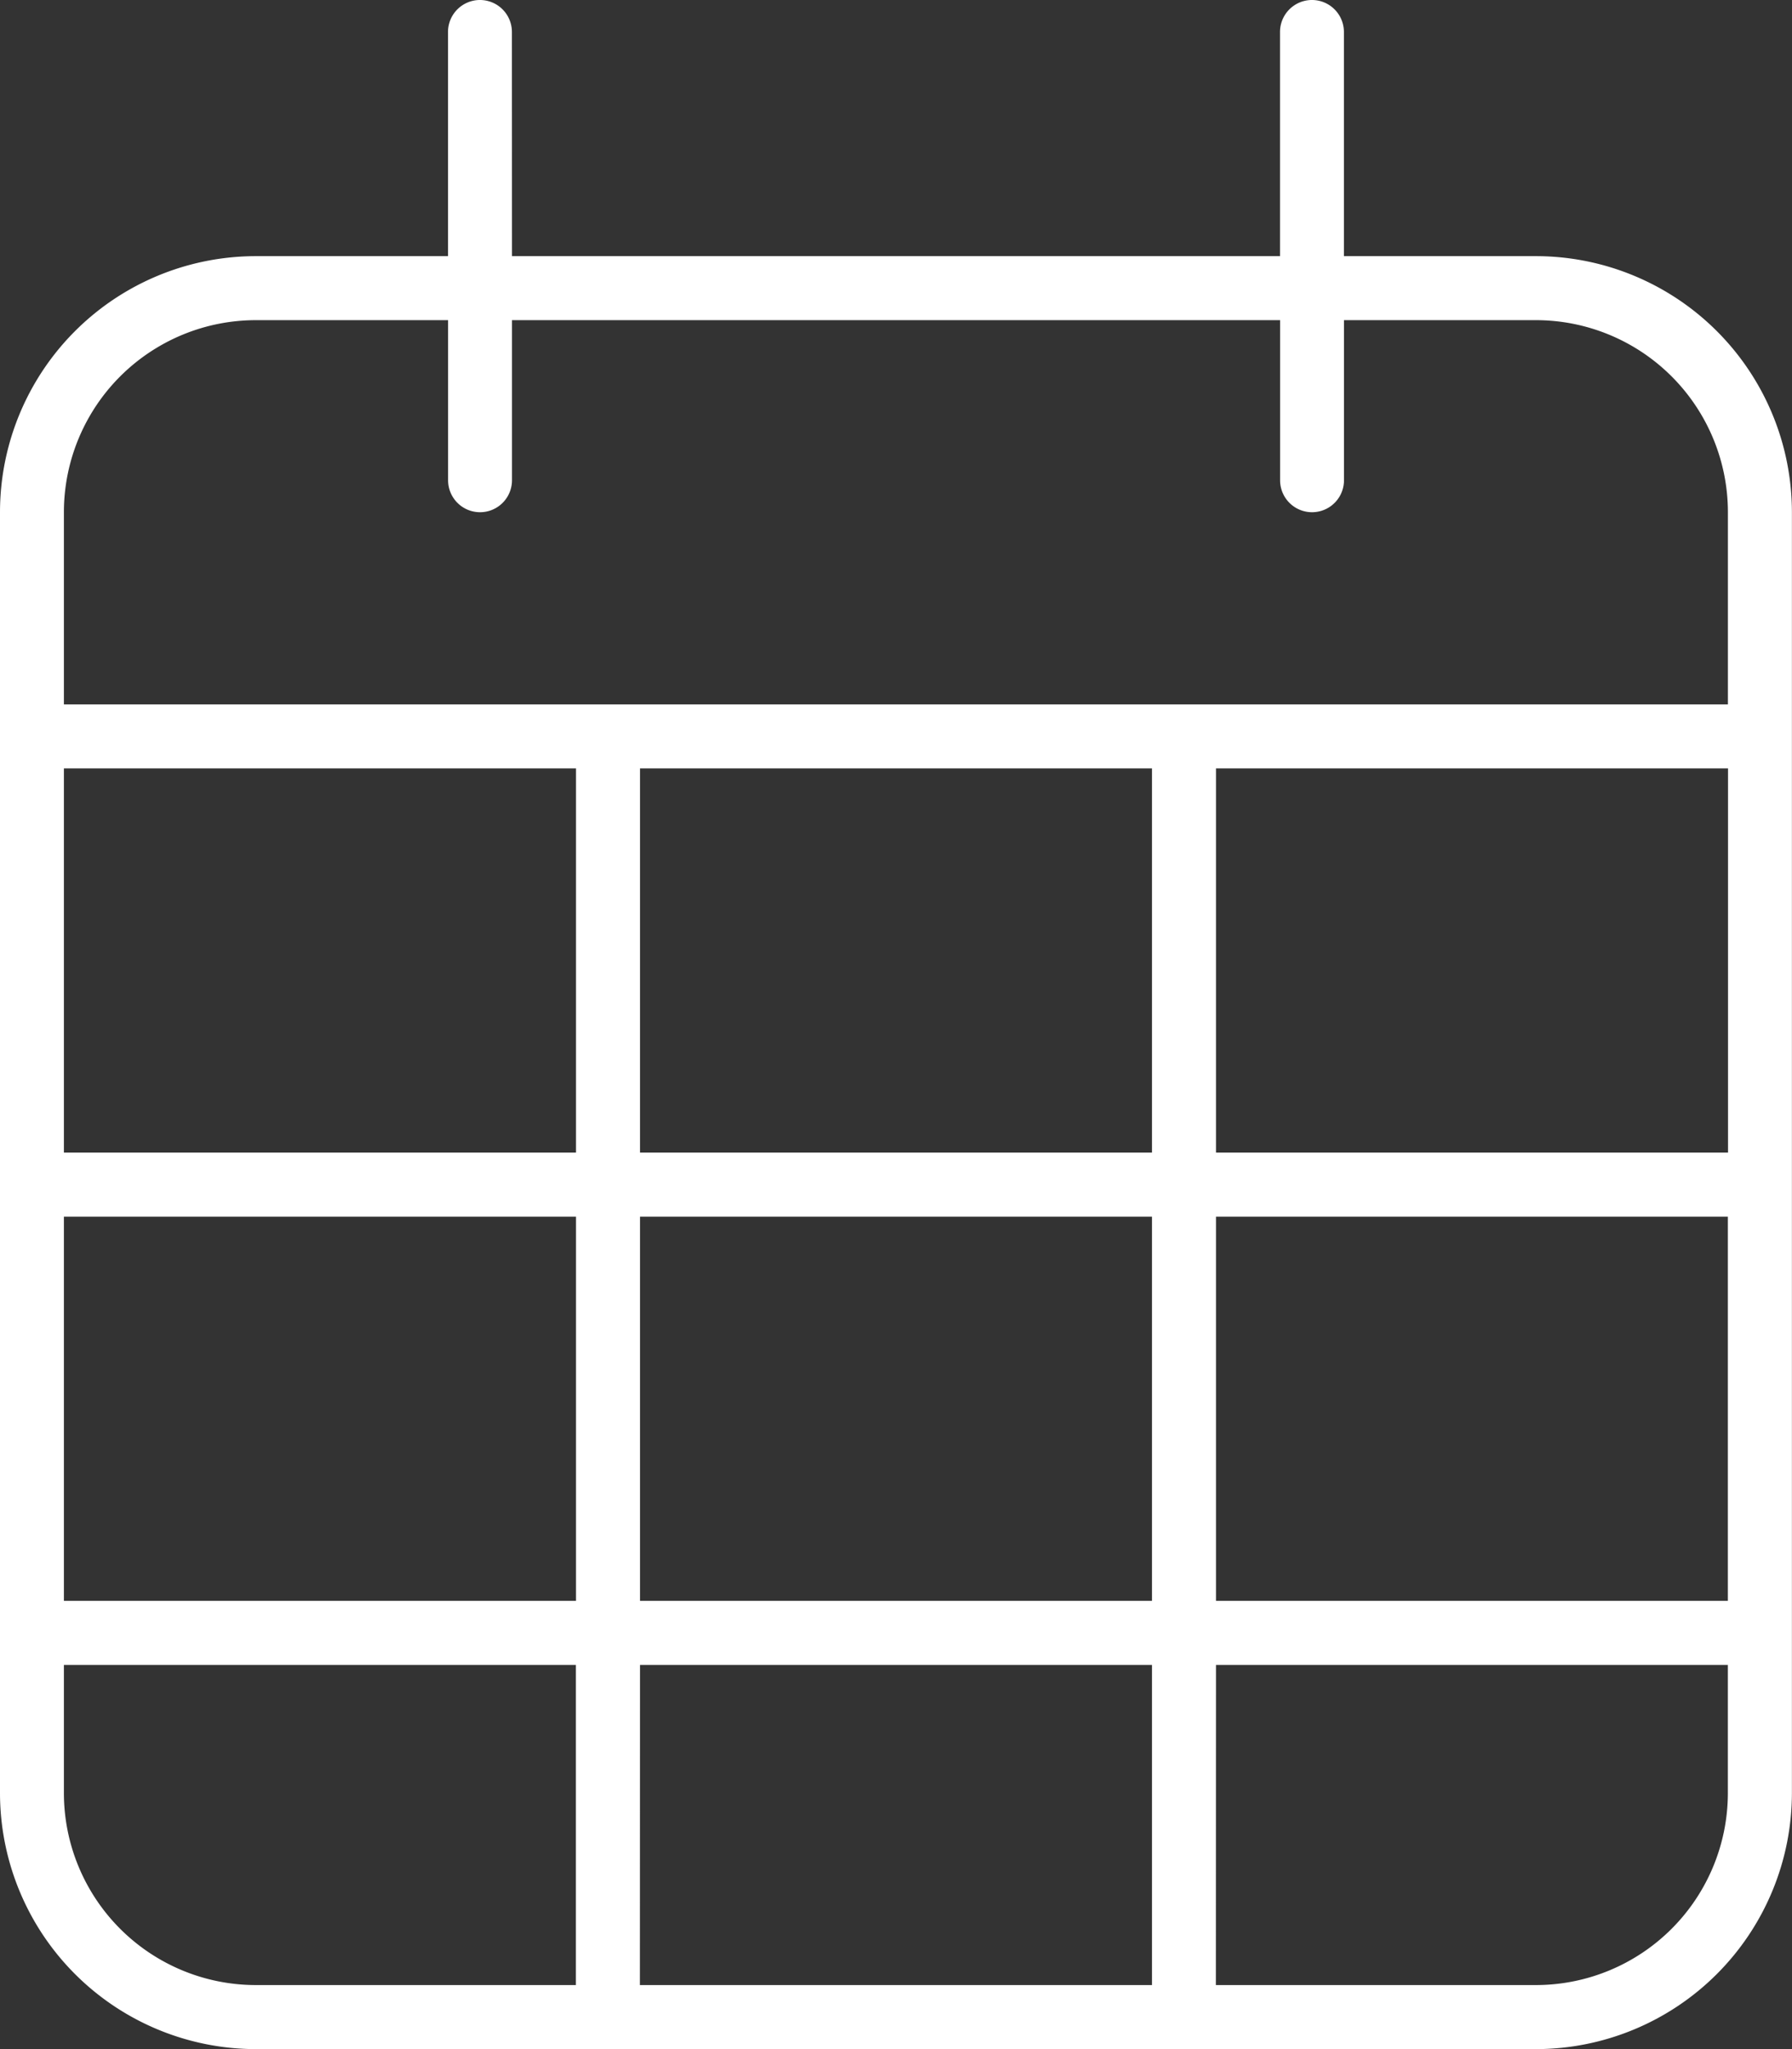
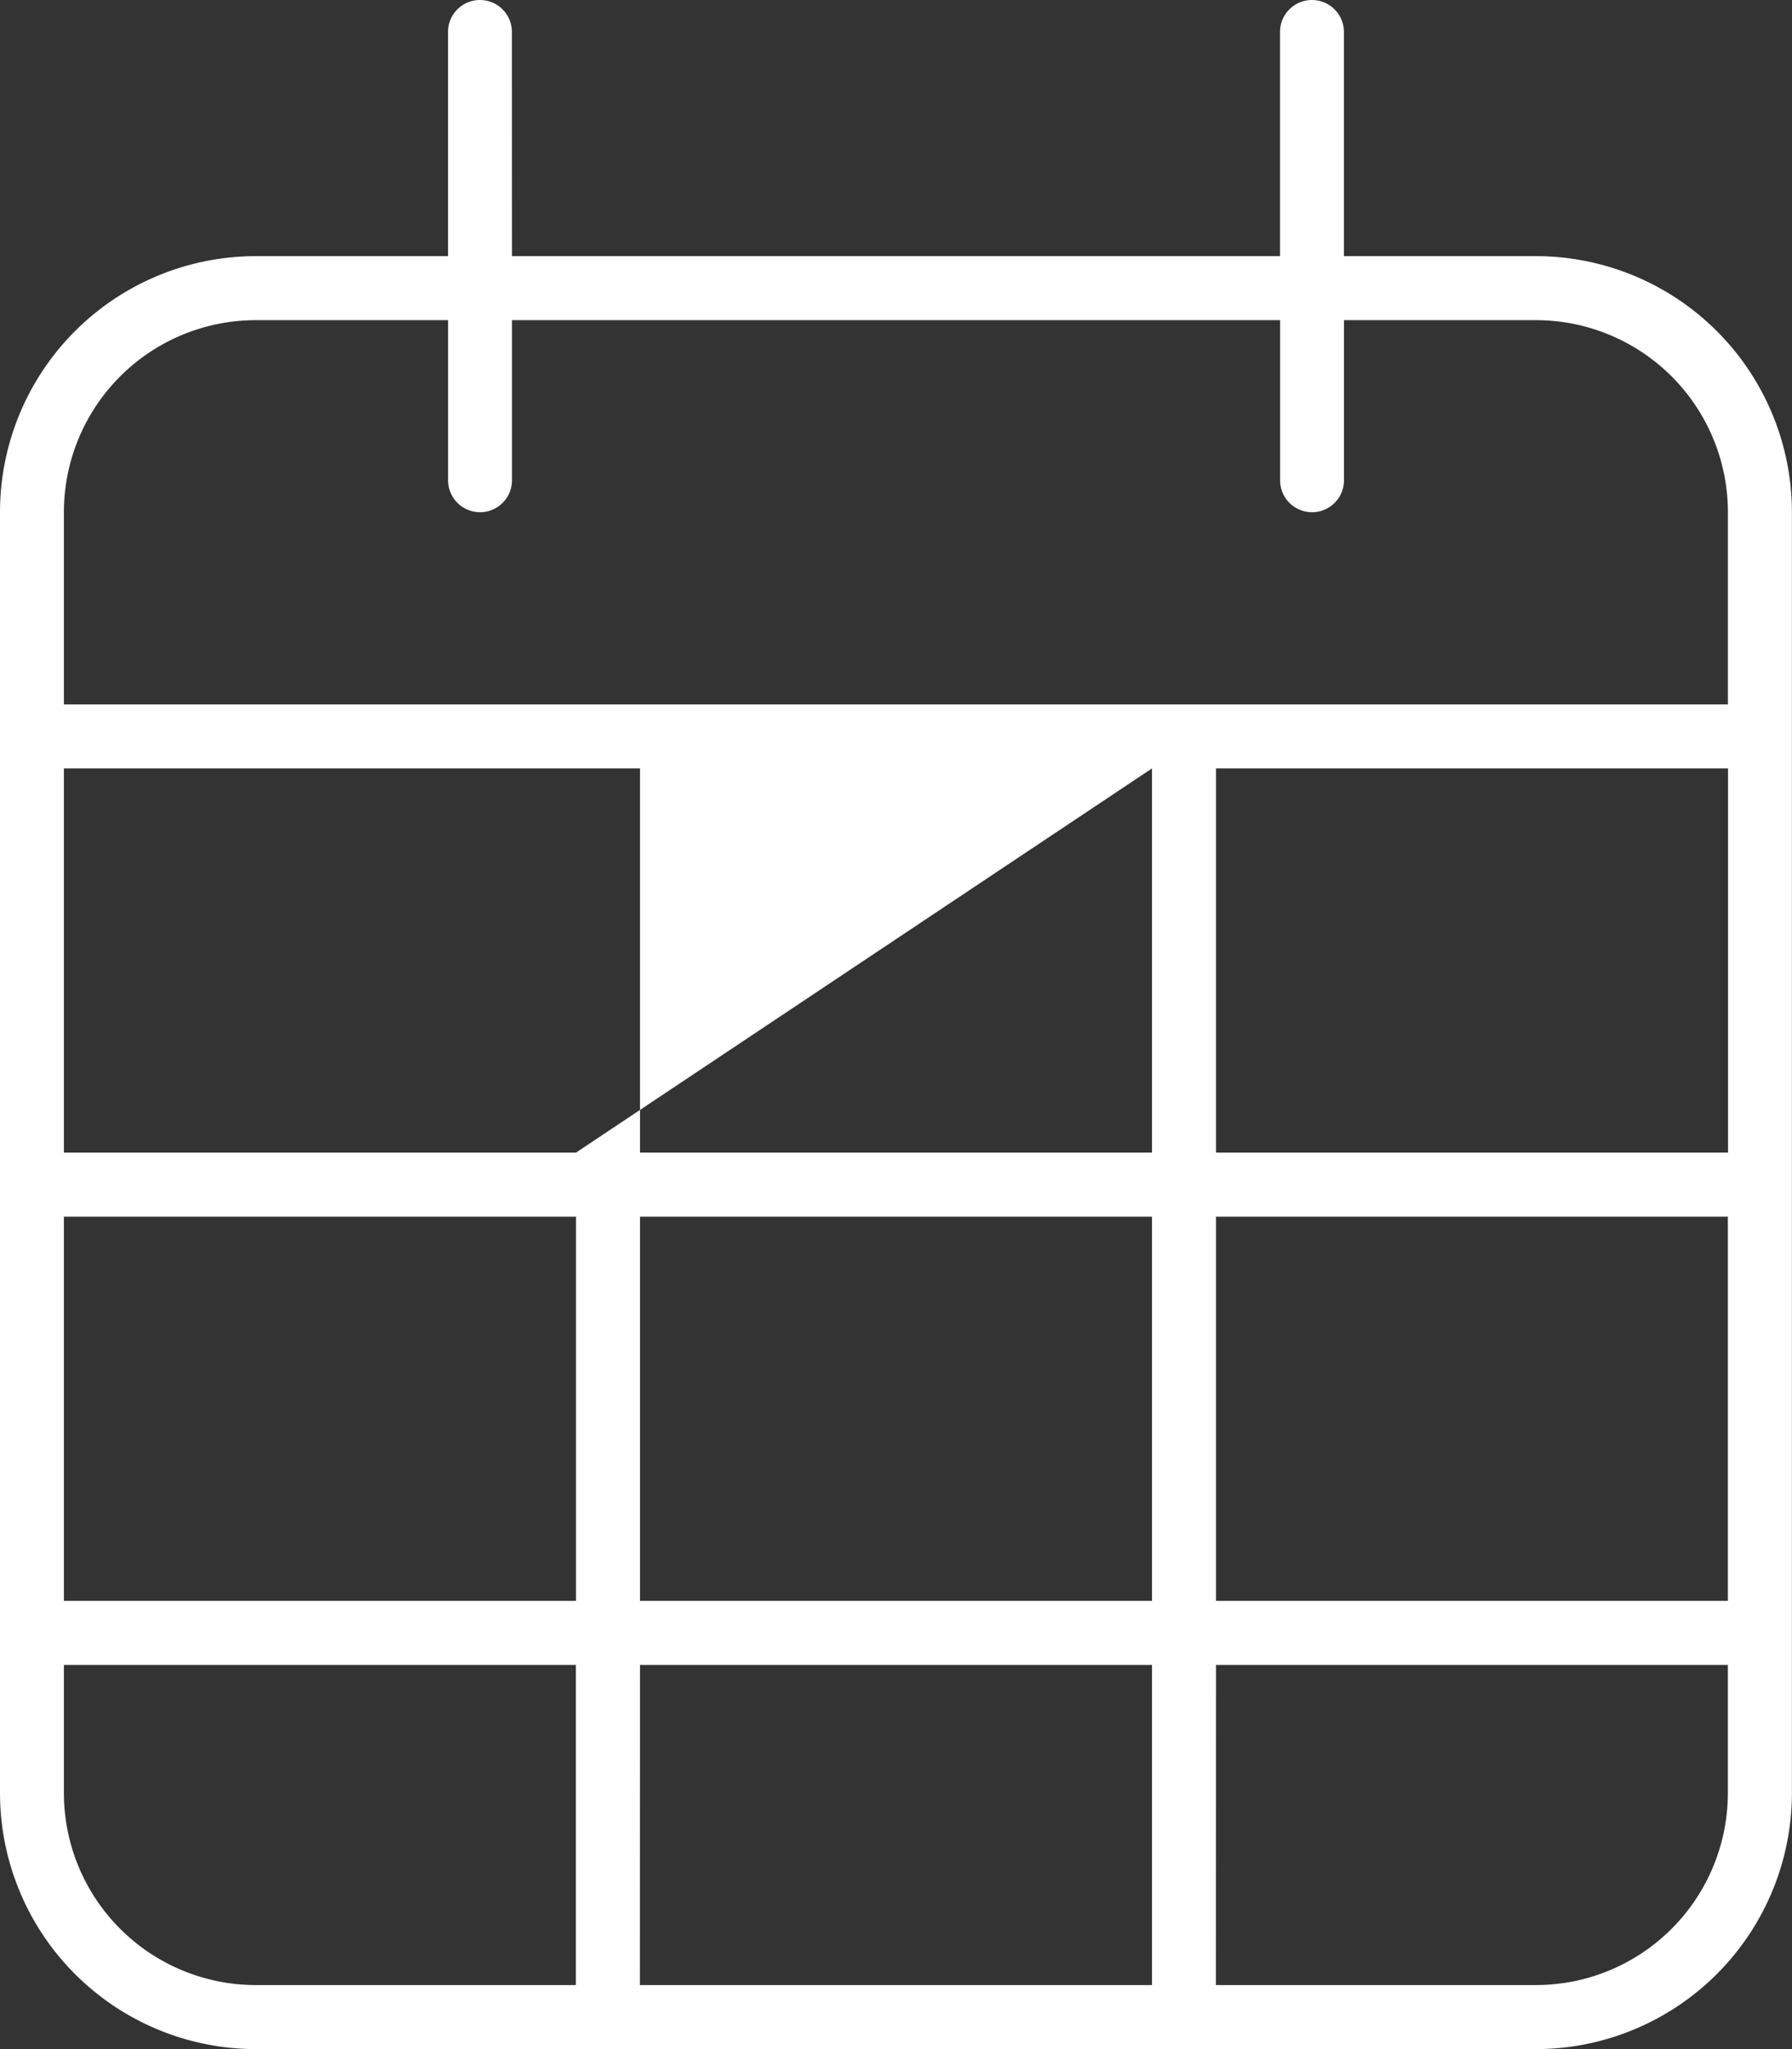
<svg xmlns="http://www.w3.org/2000/svg" width="44.875" height="51.286" viewBox="0 0 44.875 51.286">
  <rect x="0" y="0" width="44.875" height="51.286" fill="#333333" stroke="none" />
-   <path d="M12.821,6.411H32.054V.8a.8.8,0,0,1,1.6,0V6.411h4.808a6.413,6.413,0,0,1,6.411,6.411V44.875a6.417,6.417,0,0,1-6.411,6.411H6.411A6.413,6.413,0,0,1,0,44.875V12.821A6.41,6.41,0,0,1,6.411,6.411h4.808V.8a.8.8,0,0,1,1.6,0ZM43.273,28.848V19.232H30.451v9.616ZM28.848,19.232H16.027v9.616H28.848Zm-14.424,0H1.6v9.616H14.424ZM1.6,30.451v9.616H14.424V30.451Zm0,11.219v3.205a4.809,4.809,0,0,0,4.808,4.808h8.013V41.67Zm14.424,8.013H28.848V41.67H16.027Zm14.424,0h8.013a4.809,4.809,0,0,0,4.808-4.808V41.67H30.451Zm12.821-9.616V30.451H30.451v9.616ZM6.411,8.013A4.809,4.809,0,0,0,1.6,12.821V17.63h41.67V12.821a4.809,4.809,0,0,0-4.808-4.808H33.656V12.02a.8.8,0,0,1-1.6,0V8.013H12.821V12.02a.8.8,0,0,1-1.6,0V8.013ZM28.848,30.451H16.027v9.616H28.848Z" fill="#fff" />
+   <path d="M12.821,6.411H32.054V.8a.8.8,0,0,1,1.6,0V6.411h4.808a6.413,6.413,0,0,1,6.411,6.411V44.875a6.417,6.417,0,0,1-6.411,6.411H6.411A6.413,6.413,0,0,1,0,44.875V12.821A6.41,6.41,0,0,1,6.411,6.411h4.808V.8a.8.8,0,0,1,1.6,0ZM43.273,28.848V19.232H30.451v9.616ZM28.848,19.232H16.027v9.616H28.848ZH1.6v9.616H14.424ZM1.6,30.451v9.616H14.424V30.451Zm0,11.219v3.205a4.809,4.809,0,0,0,4.808,4.808h8.013V41.67Zm14.424,8.013H28.848V41.67H16.027Zm14.424,0h8.013a4.809,4.809,0,0,0,4.808-4.808V41.67H30.451Zm12.821-9.616V30.451H30.451v9.616ZM6.411,8.013A4.809,4.809,0,0,0,1.6,12.821V17.63h41.67V12.821a4.809,4.809,0,0,0-4.808-4.808H33.656V12.02a.8.8,0,0,1-1.6,0V8.013H12.821V12.02a.8.8,0,0,1-1.6,0V8.013ZM28.848,30.451H16.027v9.616H28.848Z" fill="#fff" />
</svg>